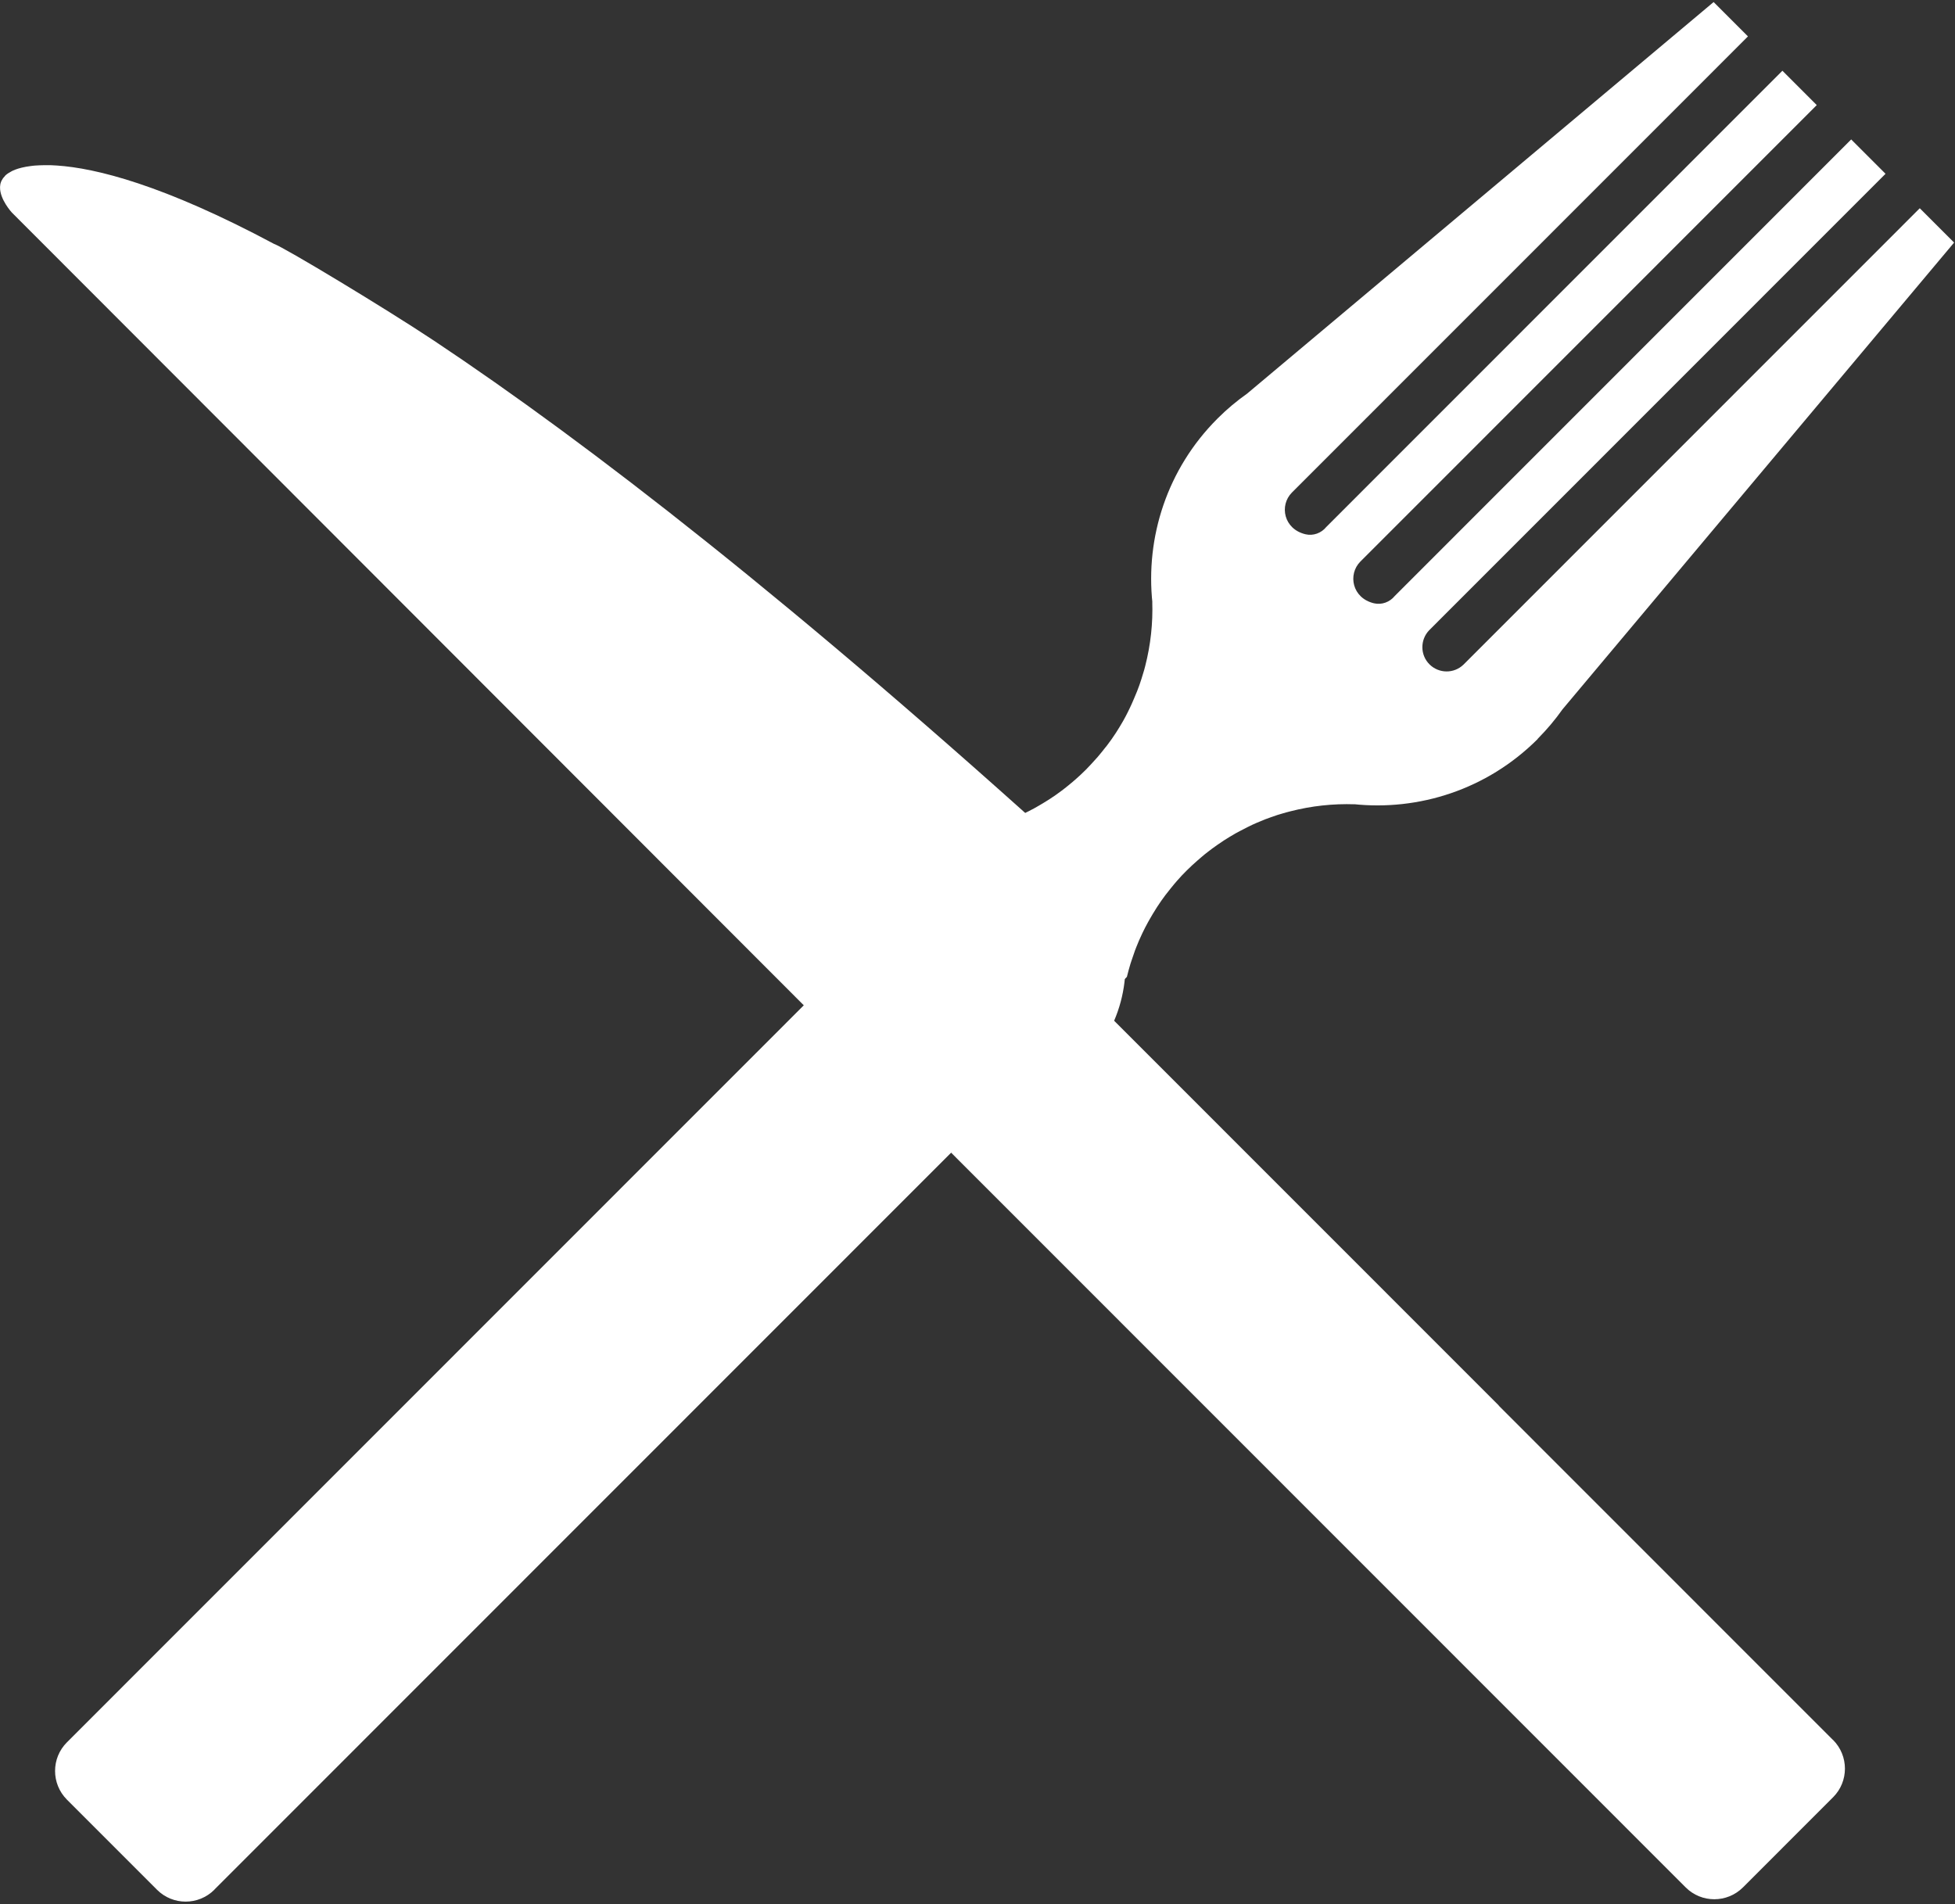
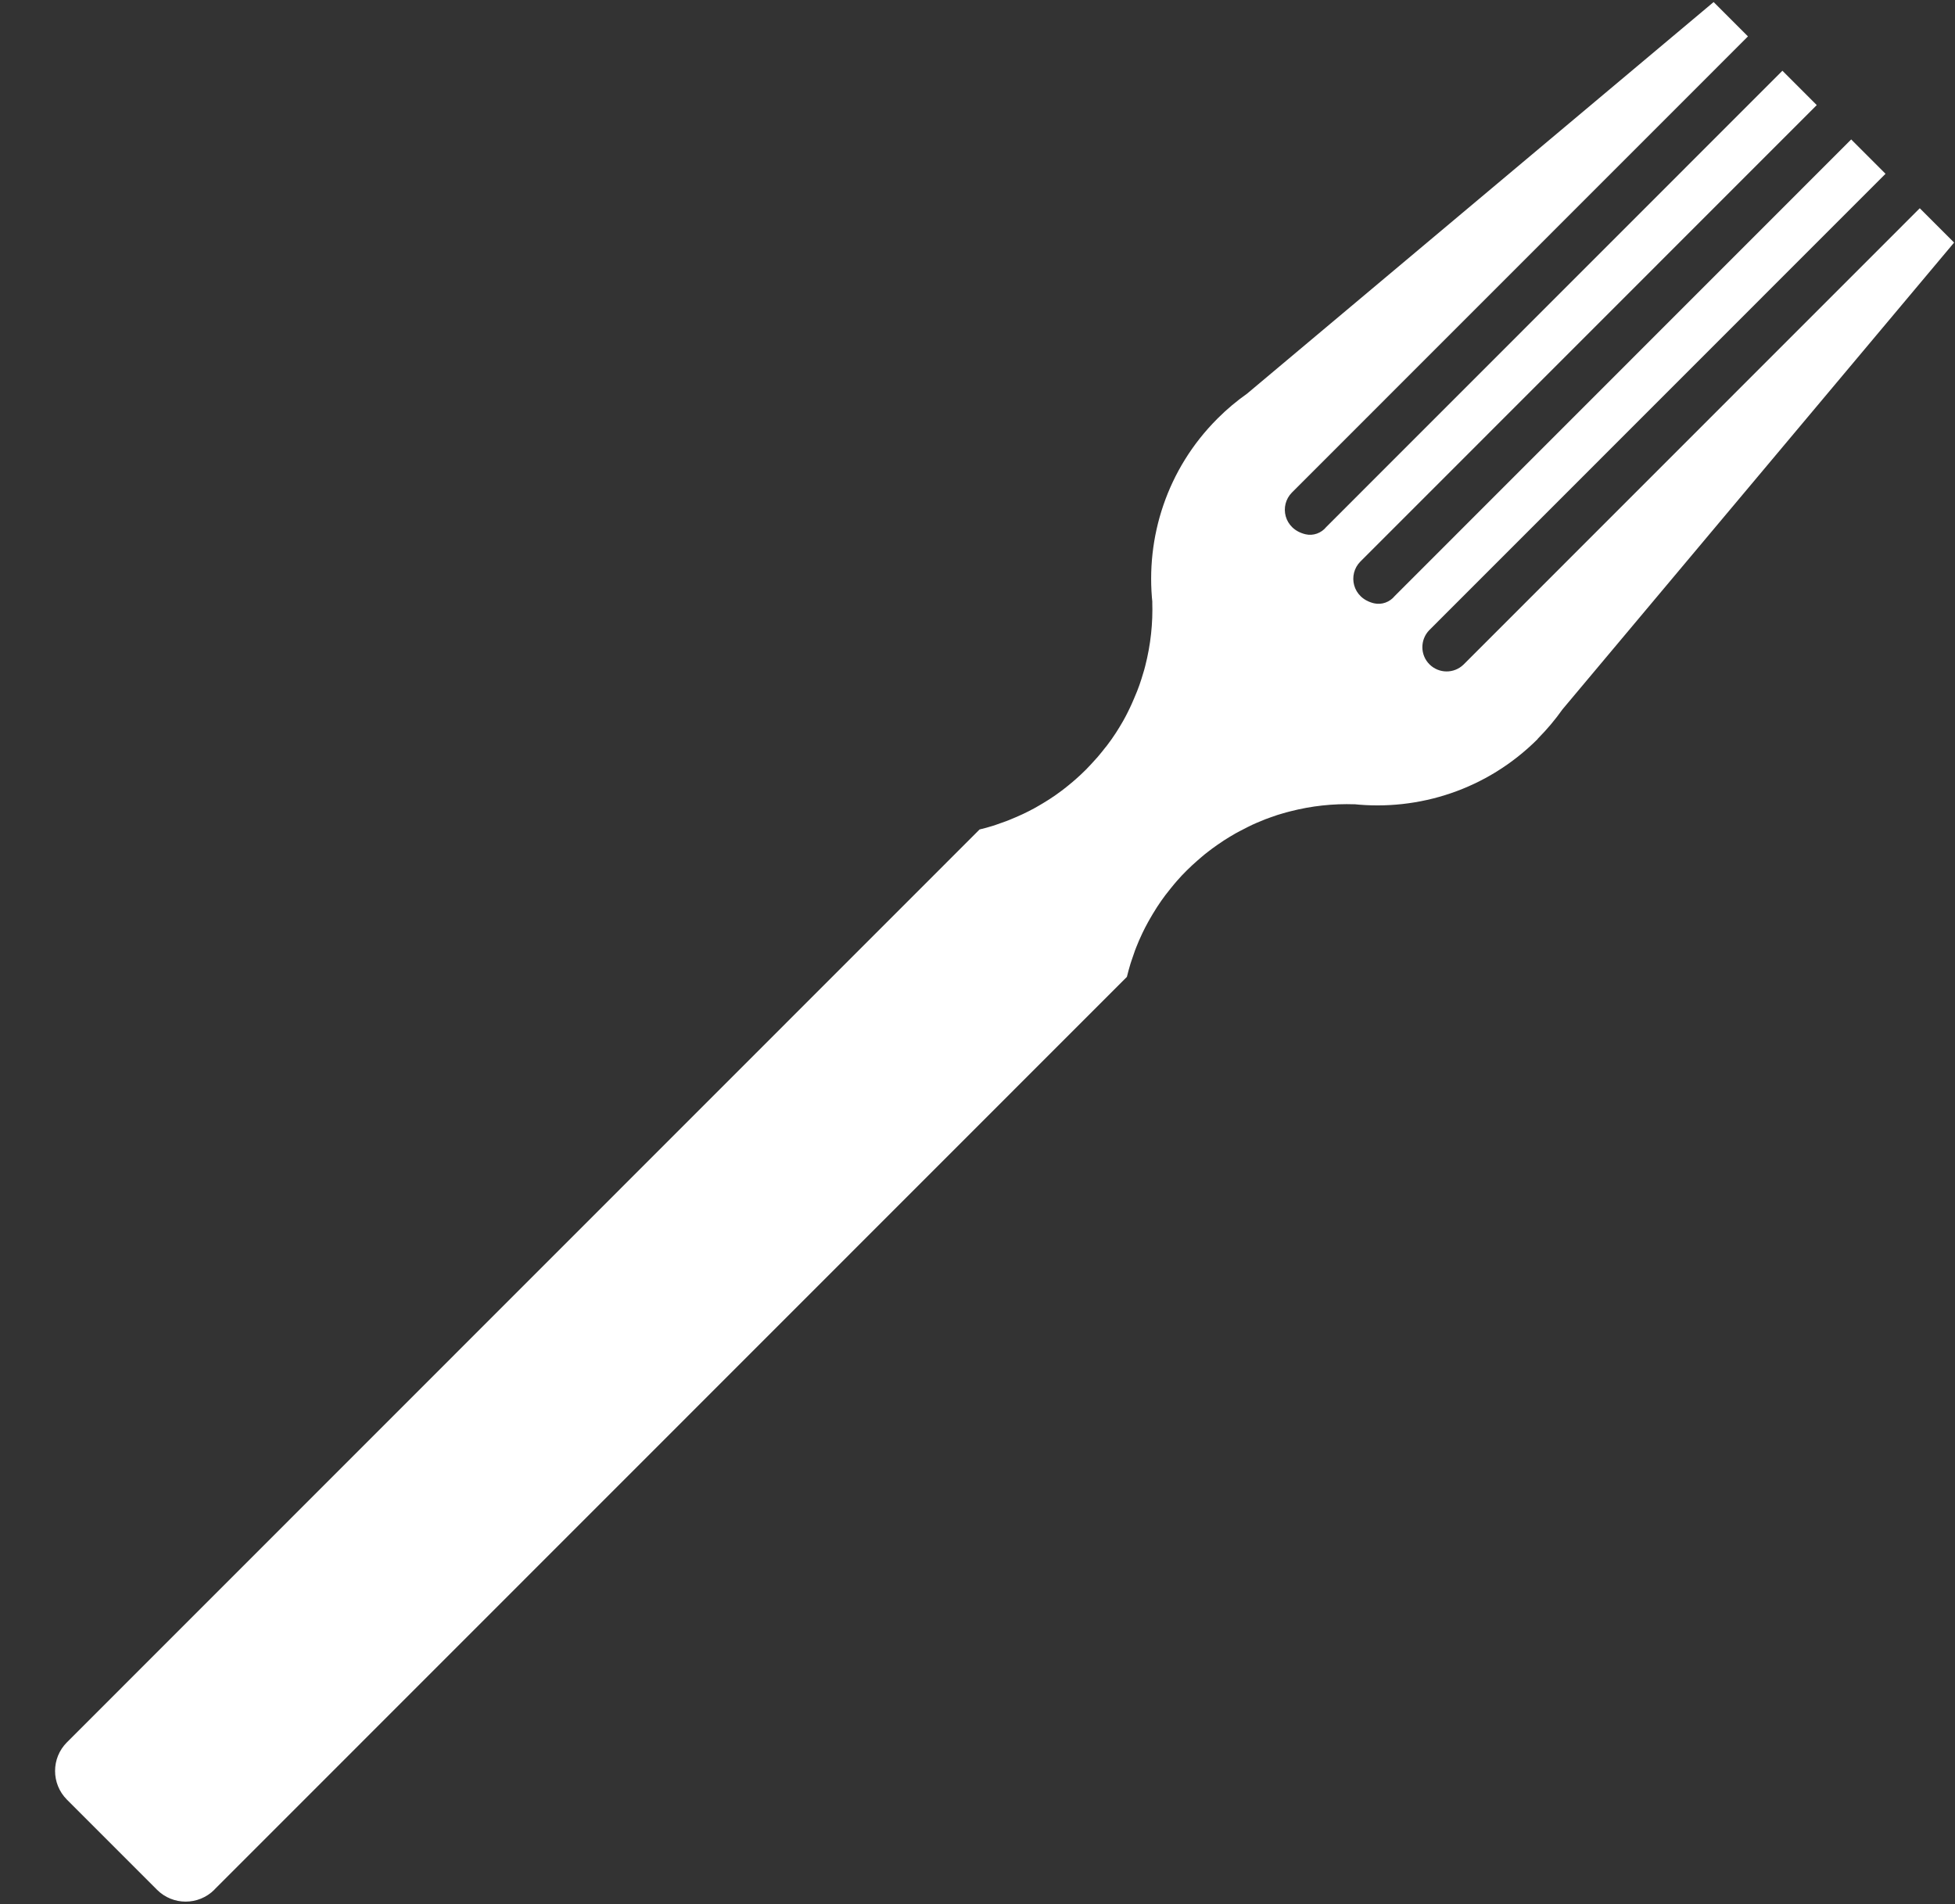
<svg xmlns="http://www.w3.org/2000/svg" width="769px" height="749px" viewBox="0 0 769 749" version="1.1">
  <rect x="0" y="0" width="769" height="749" fill="#333333" stroke="none" />
  <title>LiveFit_SecondaryRed</title>
  <g id="Company---Logos" stroke="none" stroke-width="1" fill="none" fill-rule="evenodd">
    <g id="Artboard" transform="translate(-116, -126)" fill="#FFFFFF" fill-rule="nonzero">
      <g id="Group" transform="translate(116, 126)">
        <g transform="translate(0, 64.801)" id="Path">
-           <path d="M427.84,277.473 C427.373,276.963 426.948,276.453 426.481,275.986 C425.249,274.754 423.932,273.564 422.615,272.459 C313.366,173.246 231.557,109.724 170.731,69.231 C151.235,56.272 111.562,32.393 107.739,31.118 C64.159,7.834 37.653,1.333 22.362,0.313 C22.362,0.313 22.362,0.313 22.362,0.313 C20.663,0.186 19.134,0.143 17.69,0.186 C17.562,0.186 17.392,0.186 17.265,0.186 C16.67,0.186 16.118,0.228 15.608,0.228 C15.353,0.228 15.098,0.271 14.844,0.271 C14.589,0.271 14.291,0.313 14.037,0.313 C13.442,0.356 12.89,0.398 12.38,0.483 C12.338,0.483 12.295,0.483 12.295,0.483 C6.433,1.206 4.14,2.82 4.14,2.82 C4.055,2.863 4.012,2.905 3.927,2.948 C3.545,3.16 3.163,3.373 2.823,3.627 C2.738,3.67 2.653,3.755 2.61,3.797 C2.61,3.797 2.568,3.84 2.568,3.84 C2.398,3.967 2.228,4.095 2.101,4.222 C2.058,4.265 2.058,4.307 2.016,4.35 C1.931,4.435 1.888,4.477 1.846,4.562 C1.634,4.775 1.421,5.03 1.209,5.285 C1.124,5.412 1.039,5.54 0.954,5.709 C0.784,5.964 0.657,6.177 0.529,6.432 C0.444,6.602 0.402,6.772 0.359,6.899 C0.274,7.154 0.189,7.367 0.147,7.622 C0.104,7.834 0.104,8.046 0.062,8.259 C0.062,8.429 0.017,8.641 0.017,8.811 C-0.108,13.655 4.649,18.796 4.649,18.796 L310.988,325.486 L314.216,328.716 L483.866,498.419 L483.866,498.419 L652.072,666.678 L652.072,666.678 L642.132,656.735 C642.132,656.735 642.132,656.735 642.132,656.735 L662.988,677.598 C662.988,677.598 662.988,677.598 663.031,677.64 C663.031,677.64 663.031,677.64 663.073,677.683 C669.275,683.886 679.341,683.886 685.585,677.683 L721.053,642.204 C727.255,636 727.255,625.93 721.053,619.684 C721.053,619.684 721.053,619.684 721.011,619.642 C721.011,619.642 721.011,619.642 720.968,619.642 L700.112,598.779 C700.112,598.779 700.112,598.779 700.112,598.779 C700.112,598.779 691.829,590.494 691.829,590.494 L683.547,582.209 L589.547,488.179 L589.589,488.137 L438.246,336.746 C446.614,317.243 443.216,293.917 428.01,277.516 C427.882,277.516 427.84,277.473 427.84,277.473 Z" />
-           <polygon points="309.713 324.339 312.942 327.568 312.942 327.568" />
-         </g>
+           </g>
        <path d="M604.923,290.564 L604.966,290.521 C608.534,286.91 611.762,283.086 614.608,279.049 C614.608,279.049 614.608,279.049 614.608,279.049 L768.626,95.451 C768.626,95.451 768.626,95.409 768.626,95.409 L755.161,81.94 C755.161,81.94 755.119,81.94 755.119,81.94 L575.742,261.373 C575.742,261.373 575.742,261.373 575.742,261.373 C575.742,261.373 575.742,261.373 575.742,261.373 L575.657,261.458 L575.657,261.458 C571.919,265.07 565.972,265.027 562.277,261.331 C558.582,257.634 558.582,251.686 562.15,247.947 L562.15,247.947 L741.654,68.386 C741.654,68.386 741.654,68.343 741.654,68.343 L728.189,54.874 C728.189,54.874 728.147,54.874 728.147,54.874 L548.642,234.435 C548.642,234.435 548.642,234.435 548.642,234.435 L548.642,234.435 C546.688,236.857 543.503,238.047 540.444,237.324 C531.864,235.285 530.08,225.98 535.092,220.923 L535.092,220.923 L714.597,41.362 C714.597,41.362 714.597,41.32 714.597,41.32 L701.132,27.85 C701.132,27.85 701.089,27.85 701.089,27.85 L521.712,207.284 C521.712,207.284 521.712,207.284 521.712,207.284 L521.712,207.284 C519.758,209.706 516.573,210.896 513.514,210.173 C504.934,208.134 503.15,198.829 508.162,193.772 L508.162,193.772 L687.539,14.339 C687.539,14.339 687.539,14.296 687.539,14.296 L674.074,0.827 C674.074,0.827 674.032,0.827 674.032,0.827 L490.492,154.894 C490.492,154.894 490.492,154.894 490.492,154.894 C486.457,157.741 482.634,160.928 479.024,164.54 L478.981,164.582 L478.981,164.582 C478.939,164.625 478.896,164.667 478.854,164.709 C459.017,184.552 450.522,211.448 453.326,237.367 C453.283,237.112 453.241,236.899 453.241,236.644 C453.538,245.142 452.603,253.683 450.48,261.968 C450.225,263.03 449.927,264.05 449.588,265.112 C449.375,265.75 449.205,266.43 448.993,267.067 C448.483,268.682 447.931,270.296 447.294,271.868 C447.124,272.293 446.954,272.676 446.784,273.1 C446.274,274.375 445.722,275.607 445.17,276.882 C444.915,277.477 444.618,278.029 444.363,278.624 C443.853,279.644 443.386,280.664 442.834,281.683 C442.494,282.278 442.197,282.916 441.814,283.553 C440.922,285.125 439.988,286.655 439.011,288.184 C438.884,288.354 438.756,288.524 438.671,288.694 C437.779,290.054 436.845,291.414 435.825,292.731 C435.486,293.198 435.146,293.665 434.763,294.09 C433.956,295.153 433.107,296.172 432.257,297.192 C431.875,297.659 431.493,298.127 431.068,298.552 C429.836,299.954 428.519,301.356 427.203,302.716 C425.843,304.075 424.484,305.35 423.082,306.582 C422.7,306.922 422.275,307.262 421.893,307.602 C420.789,308.537 419.642,309.472 418.495,310.364 C418.155,310.619 417.815,310.916 417.433,311.171 C415.946,312.276 414.46,313.338 412.931,314.315 C412.676,314.485 412.378,314.655 412.124,314.825 C410.807,315.675 409.49,316.44 408.173,317.205 C407.749,317.46 407.324,317.672 406.899,317.927 C405.455,318.692 404.053,319.457 402.566,320.136 C402.397,320.221 402.227,320.306 402.014,320.391 C400.358,321.156 398.659,321.879 397.002,322.558 C396.62,322.728 396.195,322.856 395.813,323.026 C394.454,323.536 393.094,324.003 391.735,324.47 C391.353,324.598 390.97,324.725 390.588,324.853 C388.847,325.405 387.105,325.873 385.321,326.297 L385.321,326.297 L355.121,356.508 L26.397,685.335 C26.397,685.335 26.397,685.335 26.355,685.377 C26.355,685.377 26.355,685.377 26.312,685.42 L26.312,685.42 C20.111,691.623 20.111,701.693 26.312,707.939 L61.78,743.418 C67.981,749.621 78.048,749.621 84.292,743.418 L84.292,743.418 C84.292,743.418 84.292,743.418 84.335,743.375 C84.335,743.375 84.335,743.375 84.335,743.333 L131.016,696.637 L131.016,696.637 L413.058,414.506 L443.259,384.296 C443.259,384.296 443.259,384.296 443.259,384.296 C443.683,382.511 444.193,380.769 444.703,379.027 C444.83,378.645 444.958,378.262 445.085,377.88 C445.51,376.563 445.977,375.246 446.444,373.928 C446.614,373.503 446.784,373.036 446.954,372.611 C447.634,370.912 448.313,369.254 449.12,367.597 C449.205,367.427 449.29,367.215 449.375,367.045 C450.055,365.6 450.819,364.156 451.584,362.754 C451.839,362.329 452.051,361.904 452.306,361.479 C453.071,360.162 453.835,358.845 454.685,357.527 C454.855,357.272 455.025,356.975 455.194,356.72 C456.171,355.19 457.233,353.703 458.338,352.216 C458.55,351.961 458.762,351.664 458.975,351.409 C459.952,350.177 460.886,348.944 461.906,347.755 C462.246,347.372 462.585,346.947 462.925,346.565 C464.157,345.163 465.431,343.761 466.791,342.444 C468.15,341.084 469.551,339.809 470.953,338.577 C471.378,338.195 471.845,337.812 472.27,337.43 C473.289,336.537 474.351,335.688 475.413,334.88 C475.88,334.54 476.348,334.158 476.815,333.818 C478.132,332.841 479.491,331.906 480.85,331.014 C481.02,330.886 481.19,330.759 481.402,330.631 C482.931,329.654 484.461,328.719 486.032,327.827 C486.542,327.53 487.052,327.275 487.604,326.977 C488.708,326.382 489.813,325.83 490.917,325.278 C491.512,324.98 492.106,324.725 492.659,324.428 C493.89,323.876 495.122,323.323 496.354,322.856 C496.779,322.686 497.203,322.473 497.671,322.303 C499.242,321.709 500.856,321.156 502.471,320.604 C503.15,320.391 503.83,320.221 504.467,320.009 C505.486,319.712 506.506,319.414 507.568,319.159 C515.851,317.035 524.388,316.1 532.883,316.397 C532.629,316.355 532.416,316.312 532.161,316.312 C558.029,319.117 584.917,310.619 604.796,290.776 C604.838,290.649 604.881,290.606 604.923,290.564 L604.923,290.564 Z" id="Path" />
      </g>
    </g>
  </g>
</svg>